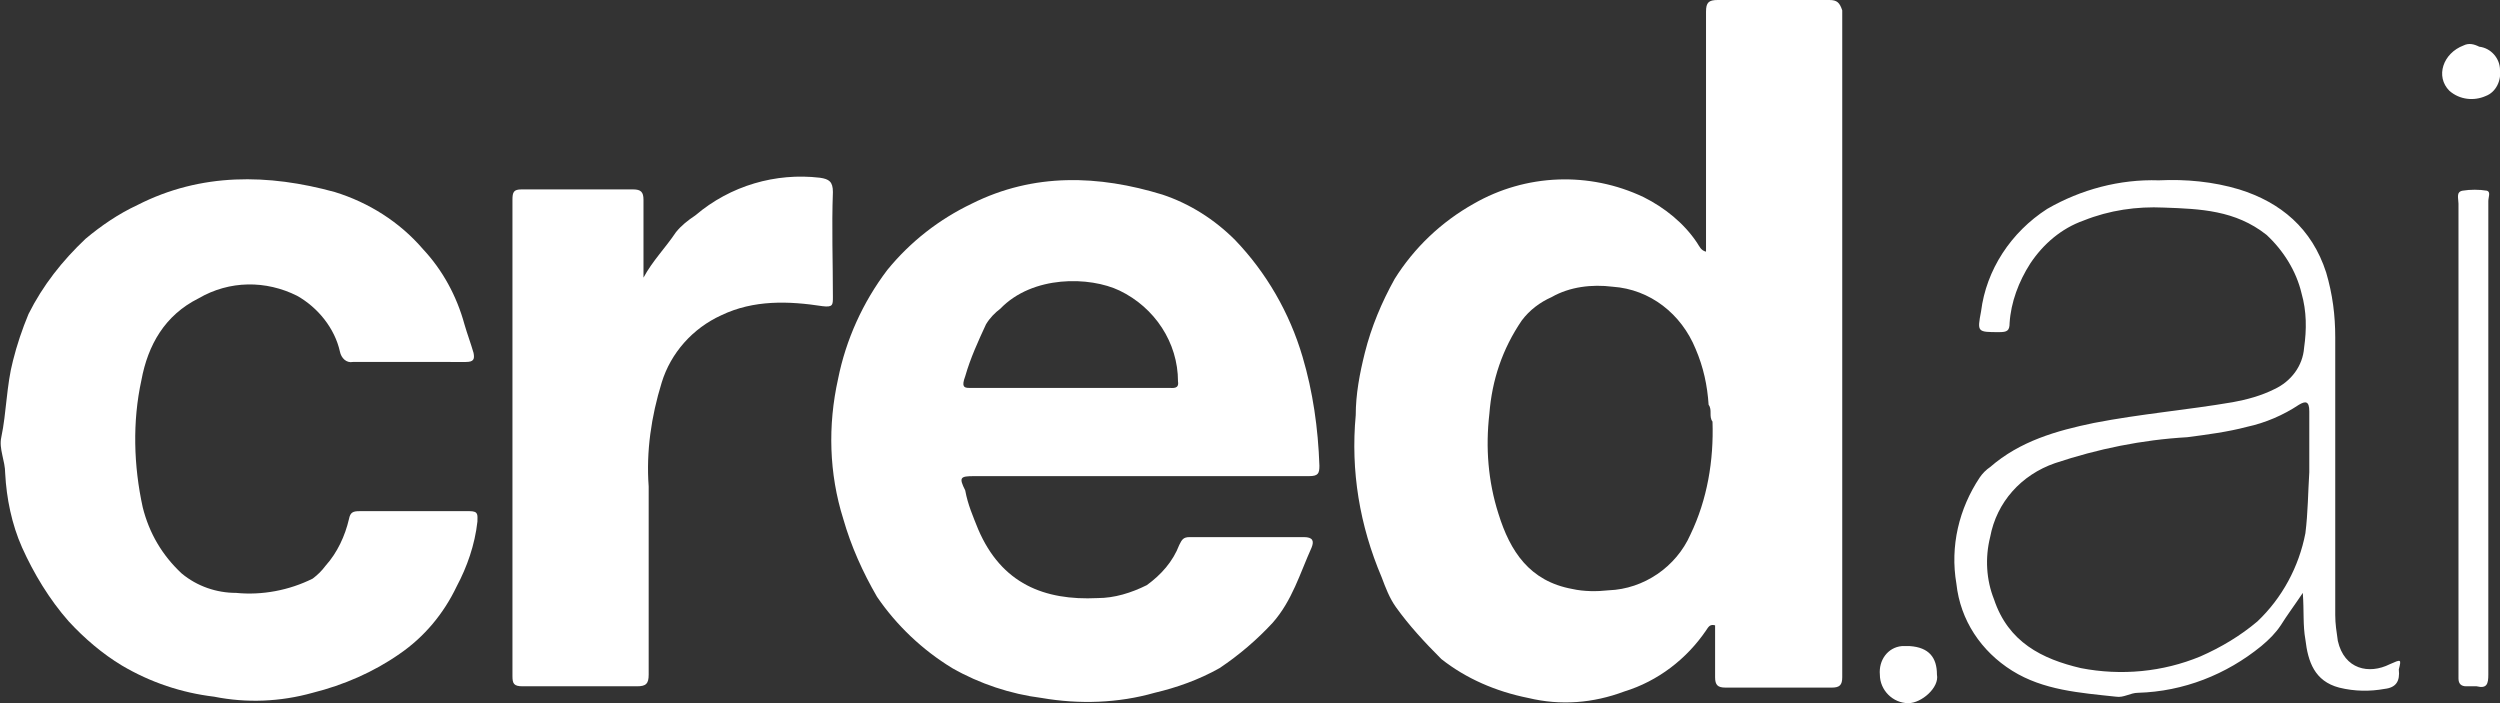
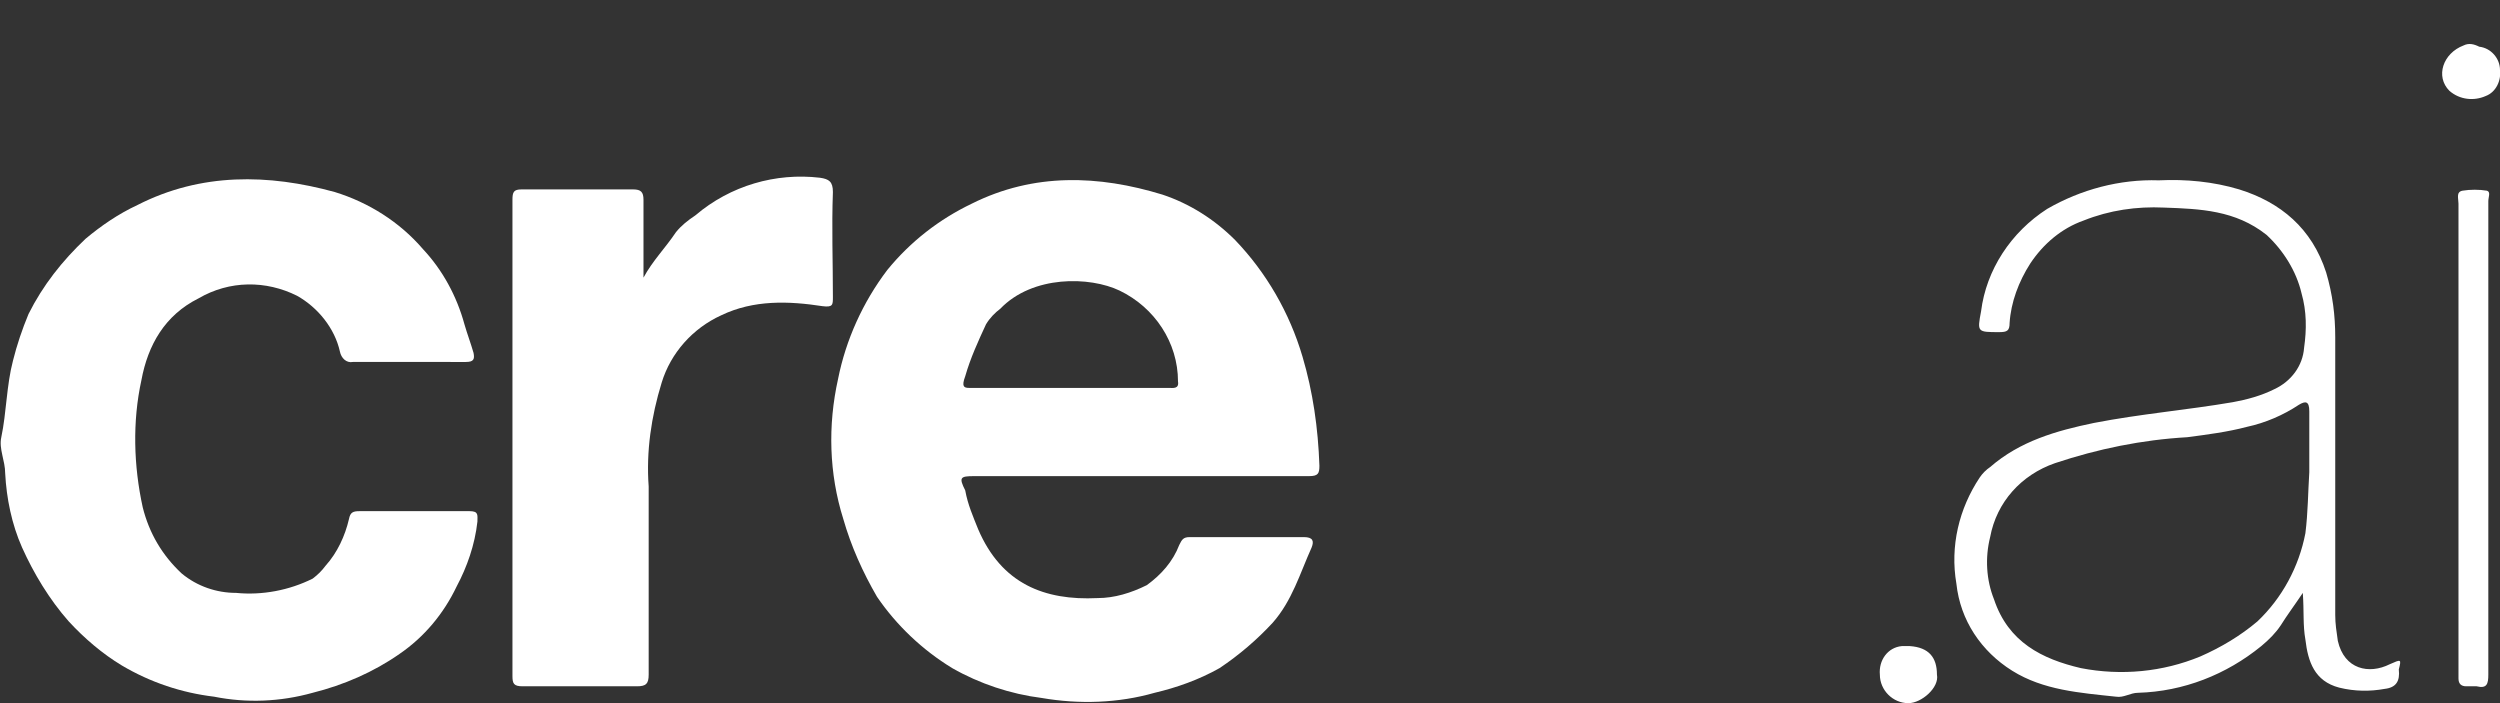
<svg xmlns="http://www.w3.org/2000/svg" version="1.1" id="Layer_1" x="0px" y="0px" viewBox="0 0 192.7 54.2" style="enable-background:new 0 0 192.7 54.2;" xml:space="preserve">
  <rect x="0" y="0" width="192.7" height="54.2" fill="#333333" stroke="none" />
  <style type="text/css">
	.st0{fill:#FFFFFF;}
</style>
  <path id="Path_18" class="st0" d="M31.5,27.9c-1.4,0-2.9,0-4.3,0c-0.5,0.1-0.9-0.3-1-0.8c-0.4-1.8-1.7-3.4-3.3-4.3  c-2.4-1.2-5.2-1.2-7.6,0.2c-2.6,1.3-3.9,3.6-4.4,6.3c-0.7,3.2-0.6,6.6,0.1,9.8c0.5,2,1.5,3.7,3,5.1c1.2,1,2.7,1.5,4.2,1.5  c2,0.2,4.1-0.2,5.9-1.1c0.4-0.3,0.7-0.6,1-1c0.9-1,1.5-2.3,1.8-3.6c0.1-0.5,0.3-0.6,0.8-0.6c2.8,0,5.7,0,8.5,0  c0.7,0,0.6,0.3,0.6,0.8c-0.2,1.8-0.8,3.5-1.6,5c-1,2.1-2.5,3.9-4.4,5.2c-2,1.4-4.3,2.4-6.7,3c-2.5,0.7-5.1,0.8-7.6,0.3  c-2.5-0.3-4.9-1.1-7.1-2.4c-1.5-0.9-2.9-2.1-4.1-3.4c-1.5-1.7-2.7-3.7-3.6-5.7c-0.8-1.8-1.2-3.8-1.3-5.7c0-1-0.5-1.9-0.3-2.8  c0.4-1.9,0.4-4,0.9-5.9c0.3-1.2,0.7-2.4,1.2-3.6c1.1-2.2,2.6-4.1,4.4-5.8c1.2-1,2.5-1.9,4-2.6c4.9-2.5,10.1-2.4,15.2-1  c2.6,0.8,5,2.3,6.8,4.4c1.5,1.6,2.6,3.6,3.2,5.8c0.2,0.7,0.5,1.5,0.7,2.2c0.1,0.5,0,0.7-0.6,0.7C34.4,27.9,33,27.9,31.5,27.9" />
  <path id="Path_19" class="st0" d="M49.6,21.4c0.7-1.3,1.7-2.3,2.5-3.5c0.4-0.5,0.9-0.9,1.5-1.3c2.7-2.3,6.2-3.3,9.6-2.9  c0.7,0.1,1,0.3,1,1.1c-0.1,2.7,0,5.4,0,8.1c0,0.6,0,0.8-0.8,0.7c-2.6-0.4-5.3-0.5-7.8,0.7c-2.2,1-3.9,2.9-4.6,5.2  c-0.8,2.6-1.2,5.3-1,8c0,4.8,0,9.6,0,14.5c0,0.7-0.2,0.9-0.9,0.9c-3,0-5.9,0-8.8,0c-0.7,0-0.8-0.2-0.8-0.8c0-12.2,0-24.5,0-36.7  c0-0.6,0.1-0.8,0.7-0.8c2.9,0,5.7,0,8.6,0c0.6,0,0.8,0.2,0.8,0.8C49.6,17.4,49.6,19.4,49.6,21.4" />
  <path id="Path_20" class="st0" d="M191.8,33.8c0,6.1,0,12.1,0,18.2c0,0.7-0.1,1.1-0.9,0.9c-0.3,0-0.5,0-0.8,0  c-0.4,0-0.6-0.2-0.6-0.6c0-0.2,0-0.4,0-0.5c0-12,0-24.1,0-36.1c0-0.4-0.2-0.9,0.3-1c0.6-0.1,1.3-0.1,1.9,0c0.3,0.1,0.1,0.5,0.1,0.8  C191.8,21.6,191.8,27.7,191.8,33.8" />
  <path id="Path_21" class="st0" d="M149.3,52c0.2,1-1.2,2.2-2.2,2.2c-1.2,0-2.2-1-2.2-2.2c-0.1-1.1,0.6-2.1,1.7-2.2  c0.2,0,0.4,0,0.6,0C148.7,49.9,149.3,50.7,149.3,52" />
  <path id="Path_22" class="st0" d="M191.1,3.6c0.9,0.1,1.6,0.9,1.6,1.8c0.1,0.8-0.3,1.7-1.1,2c-0.9,0.4-2,0.3-2.8-0.4  c-1.1-1.1-0.5-2.9,1.1-3.5C190.3,3.3,190.7,3.4,191.1,3.6" />
-   <path id="Path_23" class="st0" d="M141,0c-2.9,0-5.7,0-8.6,0c-0.7,0-0.9,0.2-0.9,0.9c0,5.8,0,11.7,0,17.5v1  c-0.4-0.1-0.5-0.4-0.7-0.7c-1-1.5-2.5-2.7-4.1-3.5c-4.2-2-9.1-1.8-13.1,0.5c-2.5,1.4-4.6,3.4-6.1,5.8c-1,1.8-1.8,3.7-2.3,5.7  c-0.4,1.6-0.7,3.2-0.7,4.8c-0.4,4.3,0.3,8.5,2,12.5c0.3,0.8,0.6,1.6,1.1,2.3c1,1.4,2.2,2.7,3.5,4c1.9,1.5,4.2,2.5,6.7,3  c2.5,0.6,5,0.4,7.4-0.5c2.6-0.8,4.8-2.5,6.3-4.7c0.2-0.3,0.3-0.5,0.7-0.4c0,1.4,0,2.7,0,4c0,0.6,0.2,0.8,0.8,0.8c2.7,0,5.5,0,8.2,0  c0.6,0,0.8-0.2,0.8-0.8c0-17.1,0-34.2,0-51.4C141.8,0.2,141.6,0,141,0z M130.3,41.2c-1.1,2.5-3.6,4.2-6.3,4.3  c-0.9,0.1-1.9,0.1-2.8-0.1c-3.3-0.6-4.8-2.9-5.7-5.8c-0.8-2.5-1-5.1-0.7-7.7c0.2-2.6,1-5,2.5-7.2c0.6-0.8,1.4-1.4,2.3-1.8  c1.4-0.8,3.1-1,4.7-0.8c2.9,0.2,5.3,2.1,6.4,4.8c0.6,1.4,0.9,2.8,1,4.3c0.3,0.4,0,0.9,0.3,1.3C132.1,35.5,131.6,38.5,130.3,41.2  L130.3,41.2z" />
  <path id="Path_24" class="st0" d="M75.1,36.7h12.7c4.4,0,8.8,0,13.1,0c0.7,0,0.8-0.2,0.8-0.8c-0.1-2.9-0.5-5.7-1.3-8.4  c-1-3.4-2.8-6.5-5.2-9c-1.6-1.6-3.5-2.8-5.6-3.5c-4.9-1.5-9.9-1.7-14.7,0.7c-2.5,1.2-4.7,2.9-6.5,5.1c-1.9,2.5-3.2,5.4-3.8,8.4  c-0.8,3.6-0.7,7.3,0.4,10.8c0.6,2.1,1.5,4.1,2.6,6c1.5,2.2,3.5,4.1,5.8,5.5c2.1,1.2,4.5,2,6.9,2.3c2.9,0.5,5.9,0.4,8.7-0.4  c1.7-0.4,3.4-1,5-1.9c1.5-1,2.9-2.2,4.1-3.5c1.5-1.7,2.1-3.8,3-5.8c0.2-0.5,0.1-0.8-0.6-0.8c-2.9,0-5.8,0-8.8,0  c-0.5,0-0.6,0.2-0.8,0.6c-0.5,1.3-1.4,2.3-2.5,3.1c-1.2,0.6-2.5,1-3.8,1c-4.1,0.2-7.4-1.1-9.2-5.3c-0.4-1-0.8-1.9-1-3  C73.9,36.8,74,36.7,75.1,36.7z M74.4,29c0.4-1.4,1-2.7,1.6-4c0.3-0.5,0.7-0.9,1.1-1.2c2.5-2.6,6.9-2.5,9.2-1.4c2.7,1.3,4.5,4,4.5,7  c0.1,0.6-0.4,0.5-0.7,0.5c-2.5,0-5.1,0-7.7,0c-2.6,0-5.1,0-7.7,0C74.3,29.9,74.1,29.8,74.4,29L74.4,29z" />
  <path id="Path_25" class="st0" d="M184.2,51.2c-1.6,0.8-3.5,0.4-4-1.8c-0.1-0.7-0.2-1.3-0.2-2c0-7.1,0-14.3,0-21.4  c0-1.7-0.2-3.3-0.7-5c-1.1-3.4-3.5-5.4-6.7-6.4c-2-0.6-4.1-0.8-6.2-0.7c-3-0.1-6,0.7-8.6,2.2c-2.8,1.8-4.7,4.7-5.1,7.9  c-0.3,1.6-0.3,1.6,1.4,1.6c0.6,0,0.8-0.1,0.8-0.7c0.1-1.6,0.7-3.2,1.6-4.6c1-1.5,2.4-2.7,4.1-3.3c2-0.8,4.1-1.1,6.2-1  c2.8,0.1,5.5,0.2,7.9,2.1c1.3,1.2,2.3,2.8,2.7,4.5c0.4,1.4,0.4,2.8,0.2,4.2c-0.1,1.4-1,2.6-2.3,3.2c-1,0.5-2.1,0.8-3.2,1  c-3.5,0.6-7.1,0.9-10.7,1.6c-2.9,0.6-5.7,1.4-8,3.4c-0.3,0.2-0.6,0.5-0.8,0.8c-1.6,2.4-2.3,5.3-1.8,8.2c0.3,2.8,1.9,5.2,4.3,6.7  c2.4,1.5,5.2,1.7,8,2c0.6,0.1,1.1-0.3,1.7-0.3c3.5-0.1,6.8-1.4,9.5-3.6c0.6-0.5,1.1-1,1.5-1.6c0.5-0.8,1.1-1.6,1.7-2.5  c0.1,1.4,0,2.5,0.2,3.6c0.2,1.7,0.7,3.2,2.6,3.7c1.2,0.3,2.4,0.3,3.5,0.1c0.9-0.1,1.2-0.6,1.1-1.5C185.1,50.8,185.1,50.8,184.2,51.2  z M177.7,41.1c-0.5,2.6-1.8,5-3.7,6.8c-1.3,1.1-2.8,2-4.4,2.7c-2.9,1.2-6.1,1.5-9.2,0.9c-3-0.7-5.6-2-6.7-5.3  c-0.6-1.5-0.7-3.2-0.3-4.8c0.5-2.7,2.4-4.8,5-5.7c3.3-1.1,6.7-1.8,10.2-2c1.5-0.2,3.1-0.4,4.6-0.8c1.4-0.3,2.8-0.9,4-1.7  c0.5-0.3,0.8-0.3,0.8,0.5c0,1.5,0,3,0,4.7C177.9,38,177.9,39.5,177.7,41.1L177.7,41.1z" />
</svg>